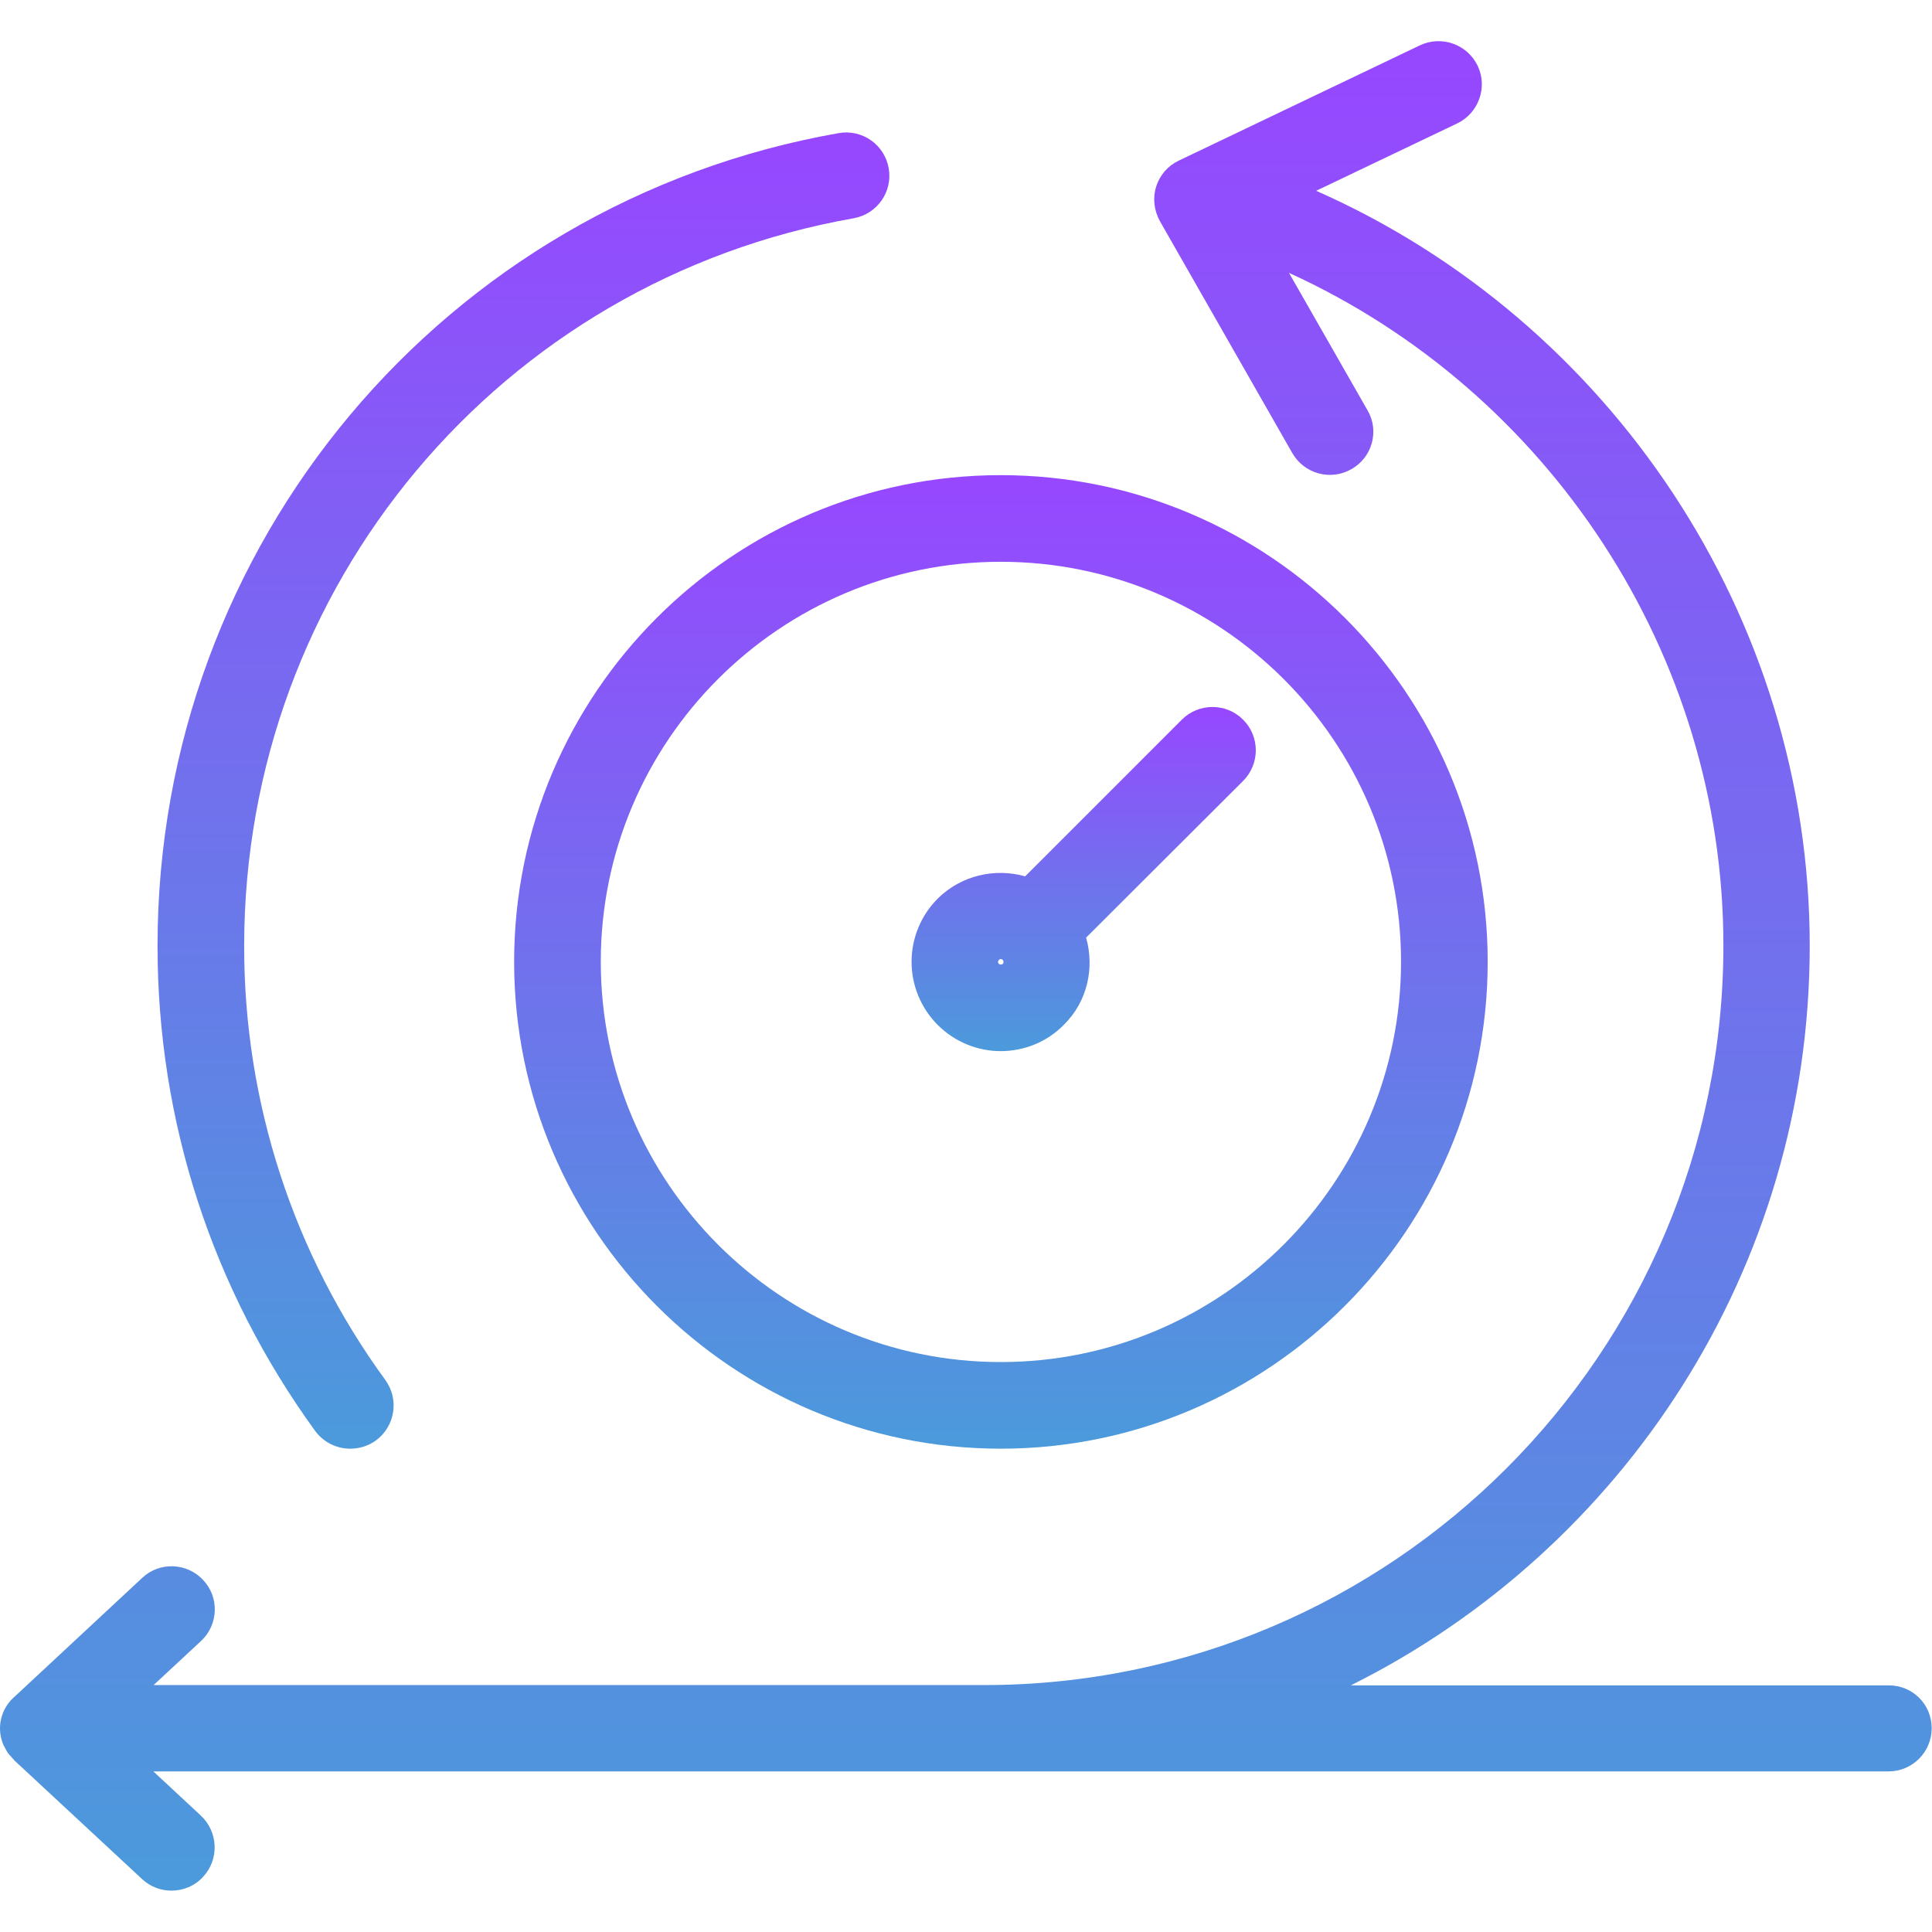
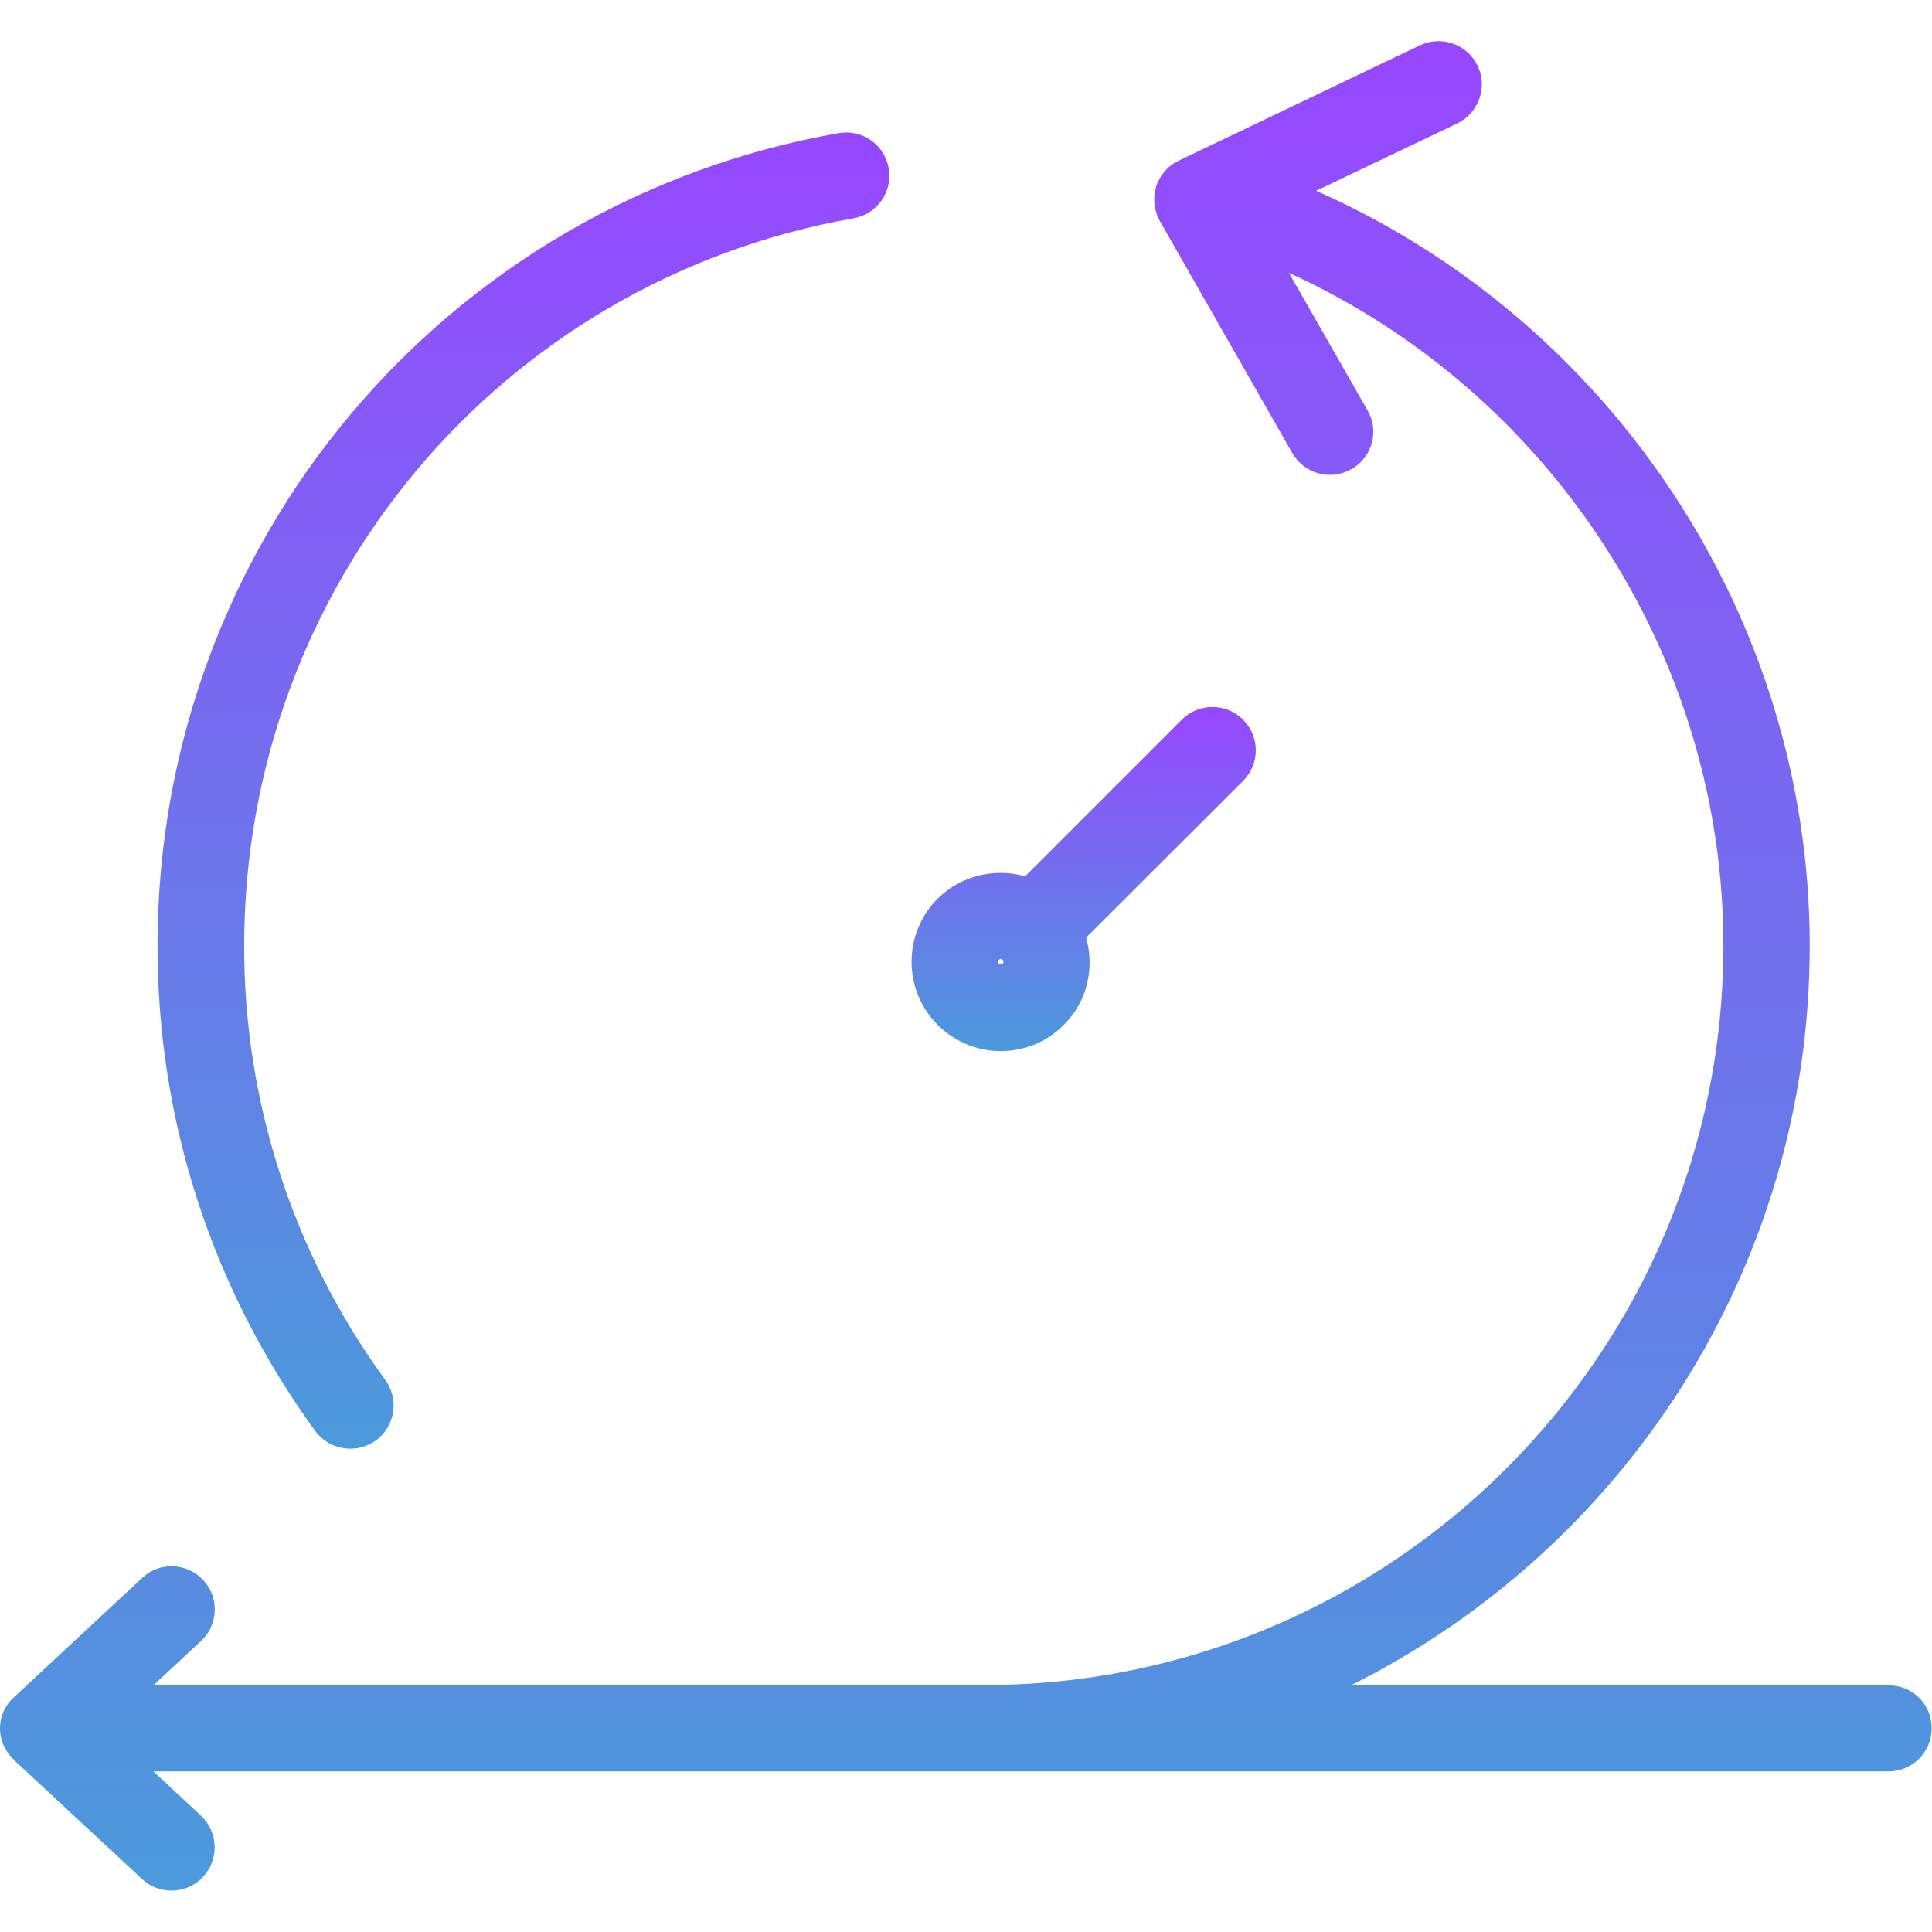
<svg xmlns="http://www.w3.org/2000/svg" width="80" height="80" viewBox="0 0 80 80" fill="none">
  <path d="M14.511 59.987C14.873 59.987 15.248 59.875 15.561 59.65C16.361 59.062 16.536 57.95 15.961 57.15C12.147 51.929 10.098 45.628 10.111 39.163C10.111 24.275 20.723 11.613 35.348 9.038C36.323 8.863 36.973 7.938 36.798 6.963C36.758 6.731 36.672 6.51 36.545 6.311C36.419 6.113 36.255 5.942 36.062 5.807C35.869 5.672 35.652 5.577 35.422 5.526C35.192 5.476 34.955 5.471 34.723 5.513C18.386 8.388 6.523 22.538 6.523 39.163C6.523 46.438 8.786 53.375 13.048 59.25C13.411 59.737 13.948 59.987 14.511 59.987Z" fill="url(#paint0_linear_1734_3065)" />
  <path d="M78.212 69.787H55.937C67.187 64.175 74.937 52.562 74.937 39.163C74.937 25.575 66.712 13.3 54.5 7.9L60.337 5.112C61.225 4.687 61.612 3.612 61.187 2.725C60.982 2.297 60.616 1.968 60.169 1.809C59.721 1.649 59.229 1.673 58.8 1.875L48.812 6.65C48.362 6.862 48.025 7.25 47.875 7.725C47.725 8.2 47.787 8.712 48.025 9.15L53.512 18.762C53.63 18.967 53.786 19.146 53.973 19.29C54.159 19.434 54.373 19.54 54.6 19.602C54.828 19.663 55.065 19.679 55.299 19.649C55.532 19.619 55.758 19.543 55.962 19.425C56.825 18.938 57.125 17.837 56.625 16.988L53.375 11.3C64.137 16.2 71.362 27.1 71.362 39.15C71.362 56.038 57.625 69.775 40.75 69.775H6.362L8.325 67.95C9.05 67.275 9.087 66.138 8.412 65.425C7.737 64.7 6.6 64.662 5.887 65.338L0.625 70.237C0.331 70.482 0.126 70.817 0.042 71.19C-0.042 71.563 0.001 71.953 0.162 72.3L0.175 72.312C0.225 72.412 0.275 72.513 0.337 72.6C0.362 72.638 0.4 72.675 0.425 72.7C0.475 72.75 0.512 72.812 0.562 72.85C0.575 72.862 0.575 72.875 0.587 72.888L5.887 77.812C6.237 78.138 6.675 78.287 7.1 78.287C7.575 78.287 8.062 78.1 8.412 77.713C9.087 76.987 9.037 75.85 8.312 75.175L6.35 73.35H78.2C79.187 73.35 79.987 72.55 79.987 71.562C79.987 70.575 79.2 69.787 78.212 69.787Z" fill="url(#paint1_linear_1734_3065)" />
-   <path d="M41.439 19.675C30.327 19.675 21.289 28.712 21.289 39.825C21.289 50.938 30.327 59.987 41.439 59.987C52.552 59.987 61.602 50.938 61.602 39.825C61.602 28.712 52.552 19.675 41.439 19.675ZM41.439 56.4C32.302 56.4 24.877 48.962 24.877 39.825C24.877 30.688 32.302 23.262 41.439 23.262C50.577 23.262 58.014 30.688 58.014 39.825C58.014 48.962 50.577 56.4 41.439 56.4Z" fill="url(#paint2_linear_1734_3065)" />
  <path d="M51.474 29.8C50.775 29.1 49.637 29.1 48.937 29.8L42.45 36.287C41.2 35.937 39.812 36.237 38.825 37.212C38.134 37.907 37.746 38.846 37.746 39.825C37.746 40.804 38.134 41.743 38.825 42.437C39.55 43.162 40.499 43.525 41.437 43.525C42.387 43.525 43.337 43.162 44.05 42.437C45.037 41.462 45.325 40.075 44.974 38.825L51.474 32.337C52.175 31.637 52.175 30.5 51.474 29.8ZM41.525 39.912C41.474 39.95 41.412 39.95 41.362 39.912C41.312 39.862 41.312 39.8 41.362 39.75C41.387 39.725 41.412 39.712 41.437 39.712C41.474 39.712 41.499 39.725 41.525 39.75C41.562 39.8 41.562 39.862 41.525 39.912Z" fill="url(#paint3_linear_1734_3065)" />
  <defs>
    <linearGradient id="paint0_linear_1734_3065" x1="21.675" y1="5.485" x2="21.675" y2="59.987" gradientUnits="userSpaceOnUse">
      <stop stop-color="#9747FF" />
      <stop offset="1" stop-color="#4B9ADB" />
    </linearGradient>
    <linearGradient id="paint1_linear_1734_3065" x1="39.994" y1="1.704" x2="39.994" y2="78.287" gradientUnits="userSpaceOnUse">
      <stop stop-color="#9747FF" />
      <stop offset="1" stop-color="#4B9ADB" />
    </linearGradient>
    <linearGradient id="paint2_linear_1734_3065" x1="41.445" y1="19.675" x2="41.445" y2="59.987" gradientUnits="userSpaceOnUse">
      <stop stop-color="#9747FF" />
      <stop offset="1" stop-color="#4B9ADB" />
    </linearGradient>
    <linearGradient id="paint3_linear_1734_3065" x1="44.873" y1="29.275" x2="44.873" y2="43.525" gradientUnits="userSpaceOnUse">
      <stop stop-color="#9747FF" />
      <stop offset="1" stop-color="#4B9ADB" />
    </linearGradient>
  </defs>
</svg>